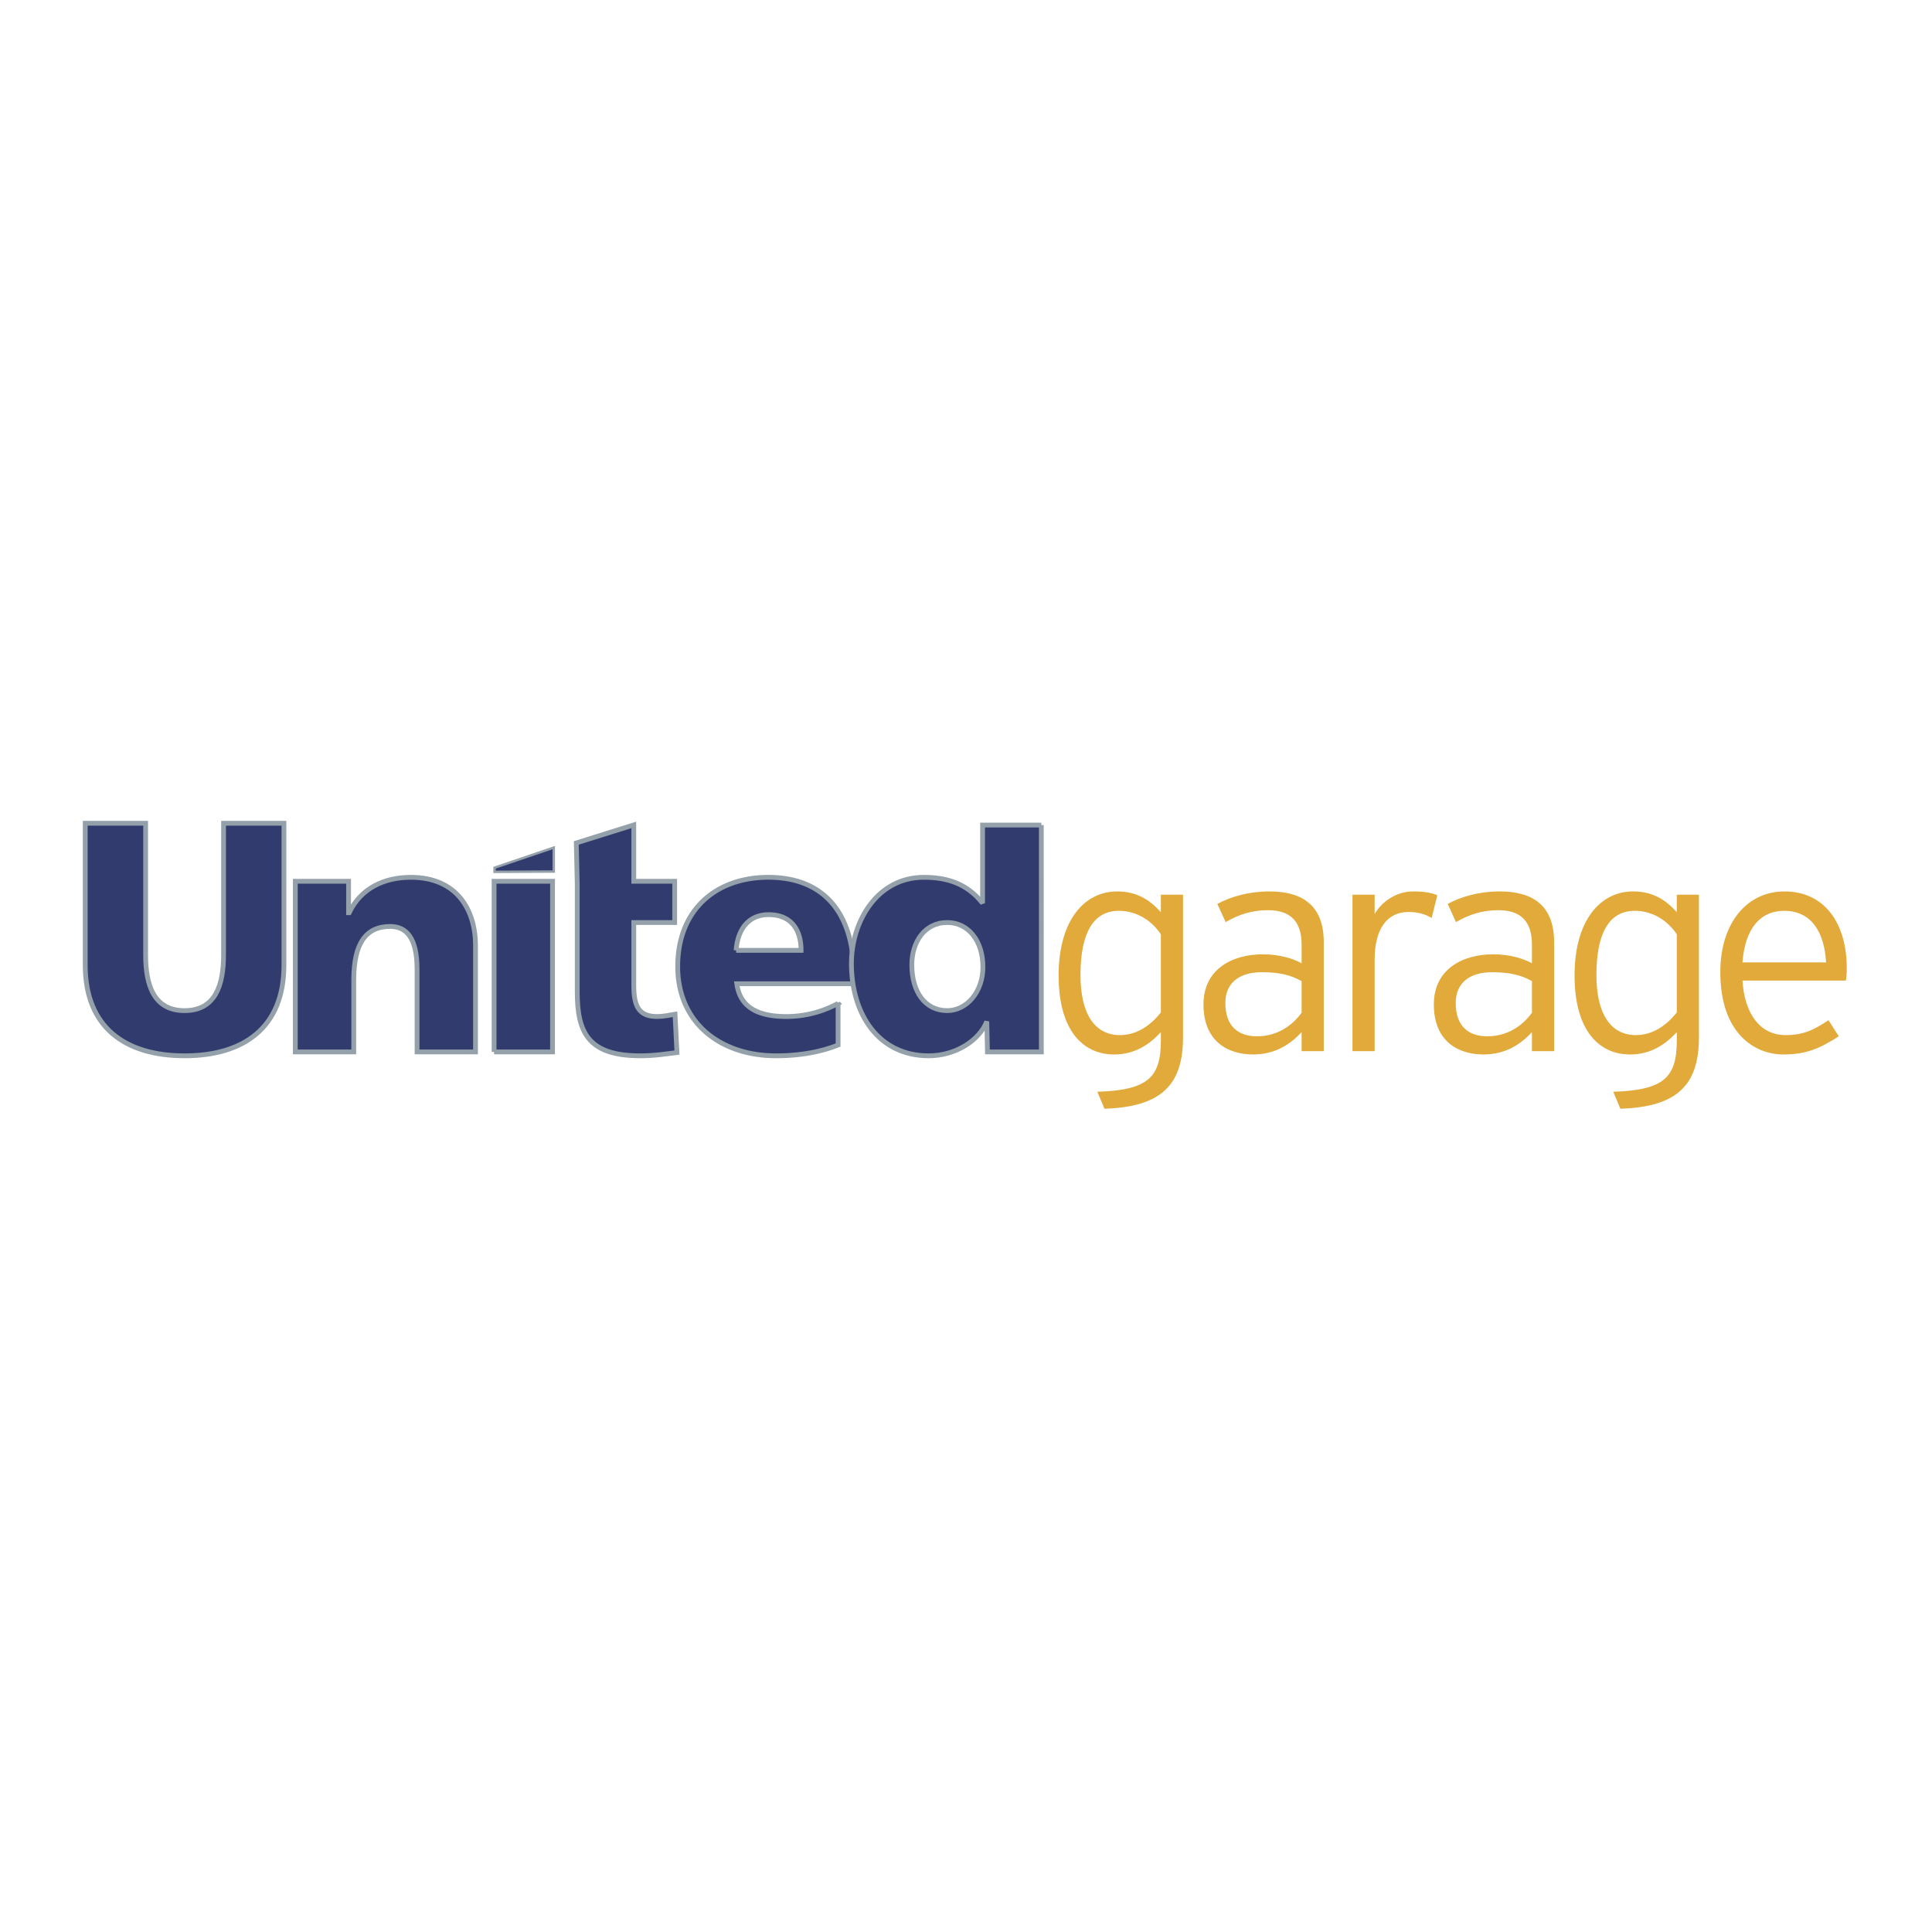
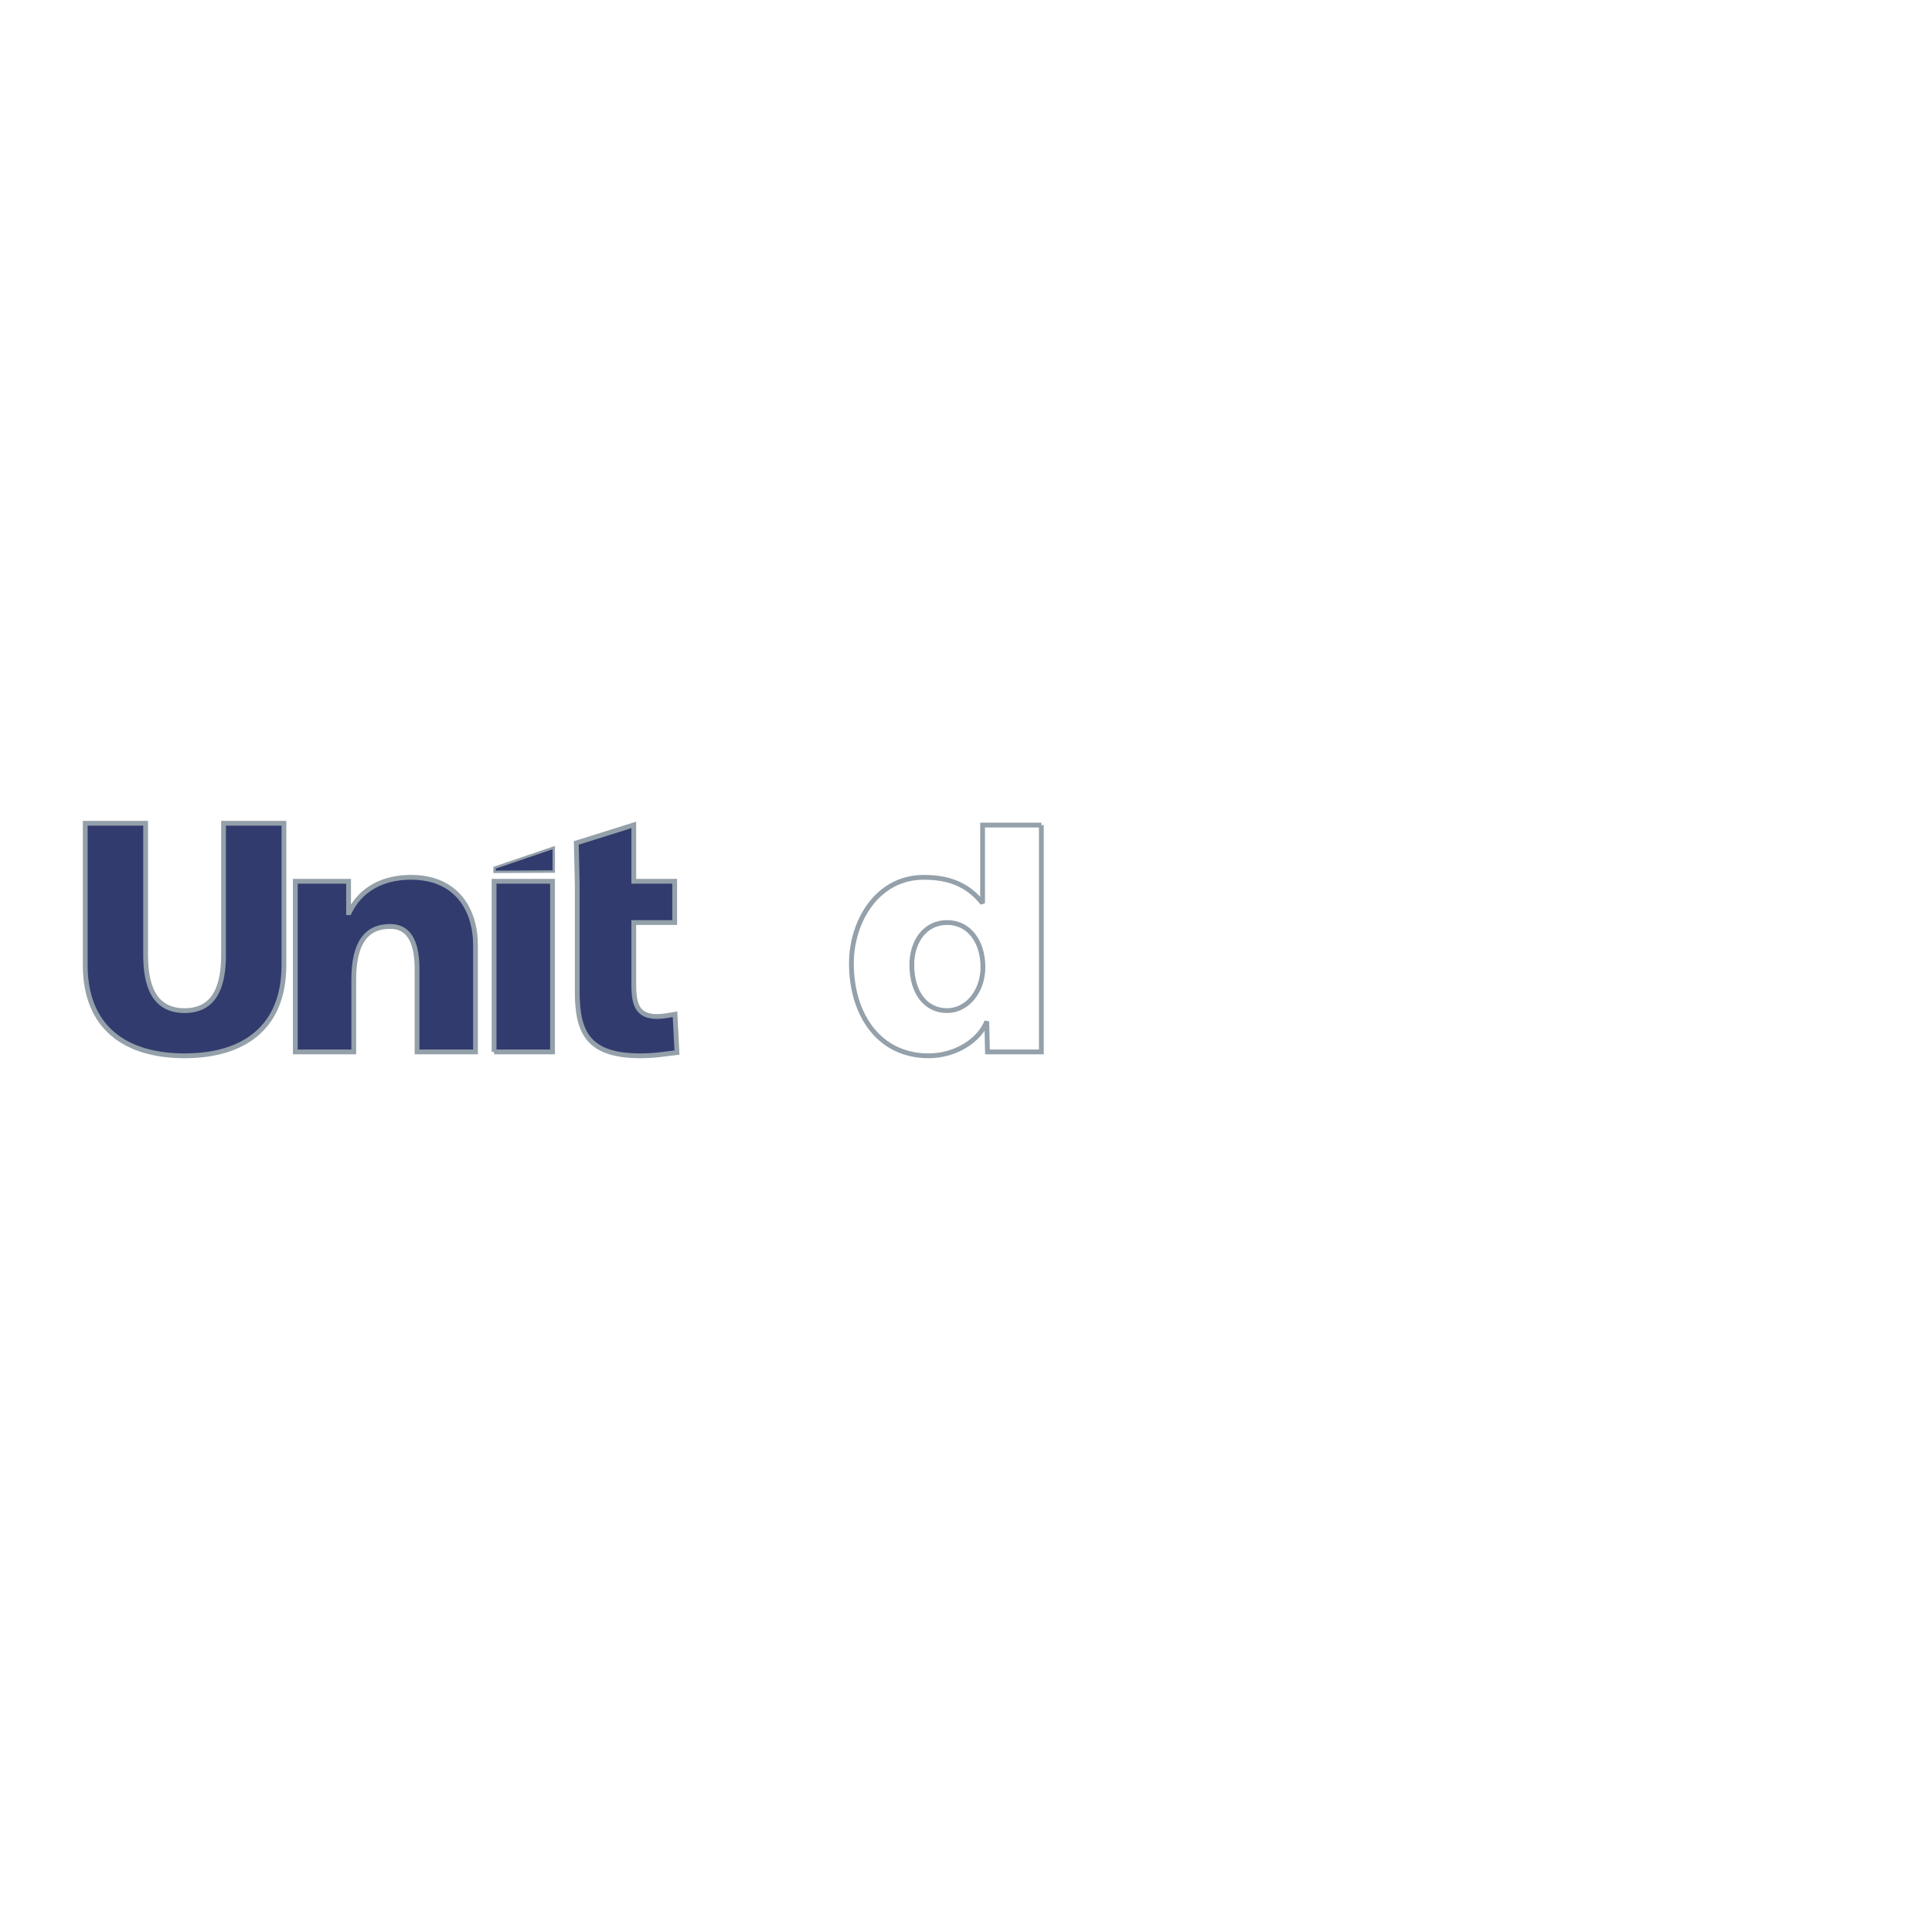
<svg xmlns="http://www.w3.org/2000/svg" width="2500" height="2500" viewBox="0 0 192.756 192.756">
  <path fill-rule="evenodd" clip-rule="evenodd" fill="#fff" fill-opacity="0" d="M0 0h192.756v192.756H0V0z" />
-   <path d="M118.031 103.48V89.265h-2.211v1.754c-1.09-1.249-2.418-2.081-4.363-2.081-3.244 0-5.838 2.854-5.838 8.386 0 5.502 2.447 7.881 5.543 7.881 2.094 0 3.568-1.041 4.658-2.23v.803c0 3.629-1.18 4.996-6.338 5.145l.707 1.695c5.749-.179 7.842-2.44 7.842-7.138zm-2.211-2.468c-1.09 1.367-2.447 2.26-4.098 2.26-2.447 0-3.922-2.053-3.922-5.977 0-4.194 1.268-6.424 3.834-6.424 1.828 0 3.33 1.04 4.186 2.349v7.792zM132.072 104.877V93.993c0-3.628-2.094-5.055-5.426-5.055-2.004 0-3.832.505-5.189 1.248l.826 1.814c1.268-.743 2.596-1.19 4.217-1.19 2.27 0 3.361 1.13 3.361 3.451v1.844c-.916-.506-2.301-.893-3.863-.893-3.066 0-5.926 1.487-5.926 4.997 0 3.775 2.535 4.996 4.953 4.996 2.211 0 3.744-1.041 4.836-2.23v1.902h2.211zm-2.211-3.836c-.943 1.309-2.447 2.35-4.453 2.35-1.887 0-3.154-1.012-3.154-3.33 0-1.963 1.355-3.064 3.627-3.064 1.887 0 2.977.328 3.98.893v3.151zM143.398 89.324c-.531-.239-1.27-.386-2.418-.386-1.65 0-3.125 1.011-3.832 2.26v-1.933h-2.211v15.612h2.211v-9.159c0-2.975 1.207-4.729 3.361-4.729 1.031 0 1.709.237 2.328.594l.561-2.259zM155.053 104.877V93.993c0-3.628-2.094-5.055-5.424-5.055-2.004 0-3.832.505-5.189 1.248l.826 1.814c1.268-.743 2.594-1.19 4.215-1.19 2.271 0 3.361 1.13 3.361 3.451v1.844c-.912-.506-2.299-.893-3.861-.893-3.066 0-5.926 1.487-5.926 4.997 0 3.775 2.535 4.996 4.953 4.996 2.211 0 3.744-1.041 4.834-2.23v1.902h2.211zm-2.211-3.836c-.943 1.309-2.447 2.35-4.451 2.35-1.887 0-3.154-1.012-3.154-3.33 0-1.963 1.355-3.064 3.627-3.064 1.885 0 2.977.328 3.979.893v3.151h-.001zM169.504 103.48V89.265h-2.209v1.754c-1.092-1.249-2.418-2.081-4.363-2.081-3.244 0-5.838 2.854-5.838 8.386 0 5.502 2.447 7.881 5.541 7.881 2.094 0 3.568-1.041 4.66-2.23v.803c0 3.629-1.18 4.996-6.34 5.145l.709 1.695c5.748-.179 7.84-2.44 7.84-7.138zm-2.209-2.468c-1.092 1.367-2.447 2.26-4.1 2.26-2.445 0-3.92-2.053-3.92-5.977 0-4.194 1.268-6.424 3.832-6.424 1.828 0 3.332 1.04 4.188 2.349v7.792zM184.252 96.61c0-4.461-2.182-7.672-6.221-7.672-3.686 0-6.396 3.092-6.396 8.058 0 6.127 3.449 8.209 6.279 8.209 2.328 0 3.686-.625 5.543-1.814l-1.031-1.605c-1.416.951-2.479 1.486-4.275 1.486-2.537 0-4.098-2.111-4.305-5.441h10.318c.059-.358.088-.686.088-1.221zm-2.063-.594h-8.344c.266-3.48 1.857-5.145 4.156-5.145 2.714 0 4.011 2.111 4.188 5.145z" fill-rule="evenodd" clip-rule="evenodd" fill="#e1aa3a" />
  <path d="M28.329 82.139h-6.025v13.136c0 3.006-.811 5.555-3.888 5.555-3.078 0-3.887-2.549-3.887-5.555V82.139H8.504v14.148c0 6.24 4.017 9.051 9.912 9.051s9.913-2.811 9.913-9.051V82.139z" fill-rule="evenodd" clip-rule="evenodd" fill="#323b6d" />
  <path d="M28.329 82.139h-6.025v13.136c0 3.006-.811 5.555-3.888 5.555-3.078 0-3.887-2.549-3.887-5.555V82.139H8.504v14.148c0 6.24 4.017 9.051 9.912 9.051 5.896 0 9.913-2.811 9.913-9.051V82.139z" fill="none" stroke="#94a0aa" stroke-width=".478" stroke-miterlimit="2.613" />
  <path d="M29.464 104.947h5.831v-7.189c0-3.66 1.231-5.326 3.628-5.326 1.587 0 2.688 1.078 2.688 4.281v8.234h5.83v-10.62c0-3.529-1.846-6.797-6.446-6.797-2.655 0-4.988 1.079-6.154 3.529h-.064v-3.136h-5.313v17.024z" fill-rule="evenodd" clip-rule="evenodd" fill="#323b6d" />
  <path d="M29.464 104.947h5.831v-7.189c0-3.66 1.231-5.326 3.628-5.326 1.587 0 2.688 1.078 2.688 4.281v8.234h5.83v-10.62c0-3.529-1.846-6.797-6.446-6.797-2.655 0-4.988 1.079-6.154 3.529h-.064v-3.136h-5.313v17.024z" fill="none" stroke="#94a0aa" stroke-width=".478" stroke-miterlimit="2.613" />
  <path fill-rule="evenodd" clip-rule="evenodd" fill="#323b6d" d="M49.295 104.947h5.831V87.923h-5.831v17.024z" />
  <path fill="none" stroke="#94a0aa" stroke-width=".478" stroke-miterlimit="2.613" d="M49.295 104.947h5.831V87.923h-5.831v17.024z" />
  <path d="M57.592 88.188v10.759c0 4.051 1.072 6.391 6.288 6.391 1.458 0 2.559-.195 3.66-.326l-.194-3.822c-.583.098-1.199.229-1.781.229-1.847 0-2.333-1.045-2.333-3.105V92.04h4.082v-4.117h-4.082v-5.621L57.498 84.1l.094 4.088z" fill-rule="evenodd" clip-rule="evenodd" fill="#323b6d" />
  <path d="M57.592 88.188v10.759c0 4.051 1.072 6.391 6.288 6.391 1.458 0 2.559-.195 3.66-.326l-.194-3.822c-.583.098-1.199.229-1.781.229-1.847 0-2.333-1.045-2.333-3.105V92.04h4.082v-4.117h-4.082v-5.621L57.498 84.1l.094 4.088z" fill="none" stroke="#94a0aa" stroke-width=".478" stroke-miterlimit="2.613" />
-   <path d="M73.446 94.817c.129-1.96 1.133-3.562 3.239-3.562 2.332 0 3.239 1.602 3.239 3.562h-6.478zm11.726 3.333v-1.078c0-5.065-2.268-9.542-8.52-9.542-5.248 0-9.037 3.268-9.037 8.888 0 5.621 4.243 8.92 9.814 8.92 2.171 0 4.308-.326 6.187-1.076v-4.152a10.83 10.83 0 0 1-5.15 1.309c-2.851 0-4.632-.916-4.956-3.268h11.662v-.001z" fill-rule="evenodd" clip-rule="evenodd" fill="#323b6d" />
-   <path d="M73.446 94.817c.129-1.96 1.133-3.562 3.239-3.562 2.332 0 3.239 1.602 3.239 3.562h-6.478zm11.726 3.333v-1.078c0-5.065-2.268-9.542-8.52-9.542-5.248 0-9.037 3.268-9.037 8.888 0 5.621 4.243 8.92 9.814 8.92 2.171 0 4.308-.326 6.187-1.076v-4.152a10.83 10.83 0 0 1-5.15 1.309c-2.851 0-4.632-.916-4.956-3.268h11.662v-.001z" fill="none" stroke="#94a0aa" stroke-width=".478" stroke-miterlimit="2.613" />
-   <path d="M90.972 96.254c0-2.254 1.264-4.214 3.531-4.214 2.138 0 3.564 1.862 3.564 4.443 0 2.483-1.62 4.347-3.564 4.347-2.203 0-3.531-1.863-3.531-4.576zm12.924-13.936h-5.863v7.794c-1.555-1.96-3.531-2.582-5.863-2.582-4.665 0-7.224 4.412-7.224 8.595 0 5.031 2.688 9.213 7.709 9.213 2.689 0 5.053-1.535 5.799-3.43l.064 3.039h5.377V82.318h.001z" fill-rule="evenodd" clip-rule="evenodd" fill="#323b6d" />
  <path d="M90.972 96.254c0-2.254 1.264-4.214 3.531-4.214 2.138 0 3.564 1.862 3.564 4.443 0 2.483-1.62 4.347-3.564 4.347-2.203 0-3.531-1.863-3.531-4.576zm12.924-13.936h-5.863v7.794c-1.555-1.96-3.531-2.582-5.863-2.582-4.665 0-7.224 4.412-7.224 8.595 0 5.031 2.688 9.213 7.709 9.213 2.689 0 5.053-1.535 5.799-3.43l.064 3.039h5.377V82.318h.001z" fill="none" stroke="#94a0aa" stroke-width=".478" stroke-miterlimit="2.613" />
  <path fill-rule="evenodd" clip-rule="evenodd" fill="#323b6d" d="M49.341 86.984l5.907-.028v-2.391l-5.907 2.007v.412z" />
  <path fill="none" stroke="#94a0aa" stroke-width=".242" stroke-miterlimit="2.613" d="M49.341 86.984l5.907-.028v-2.391l-5.907 2.007v.412z" />
</svg>